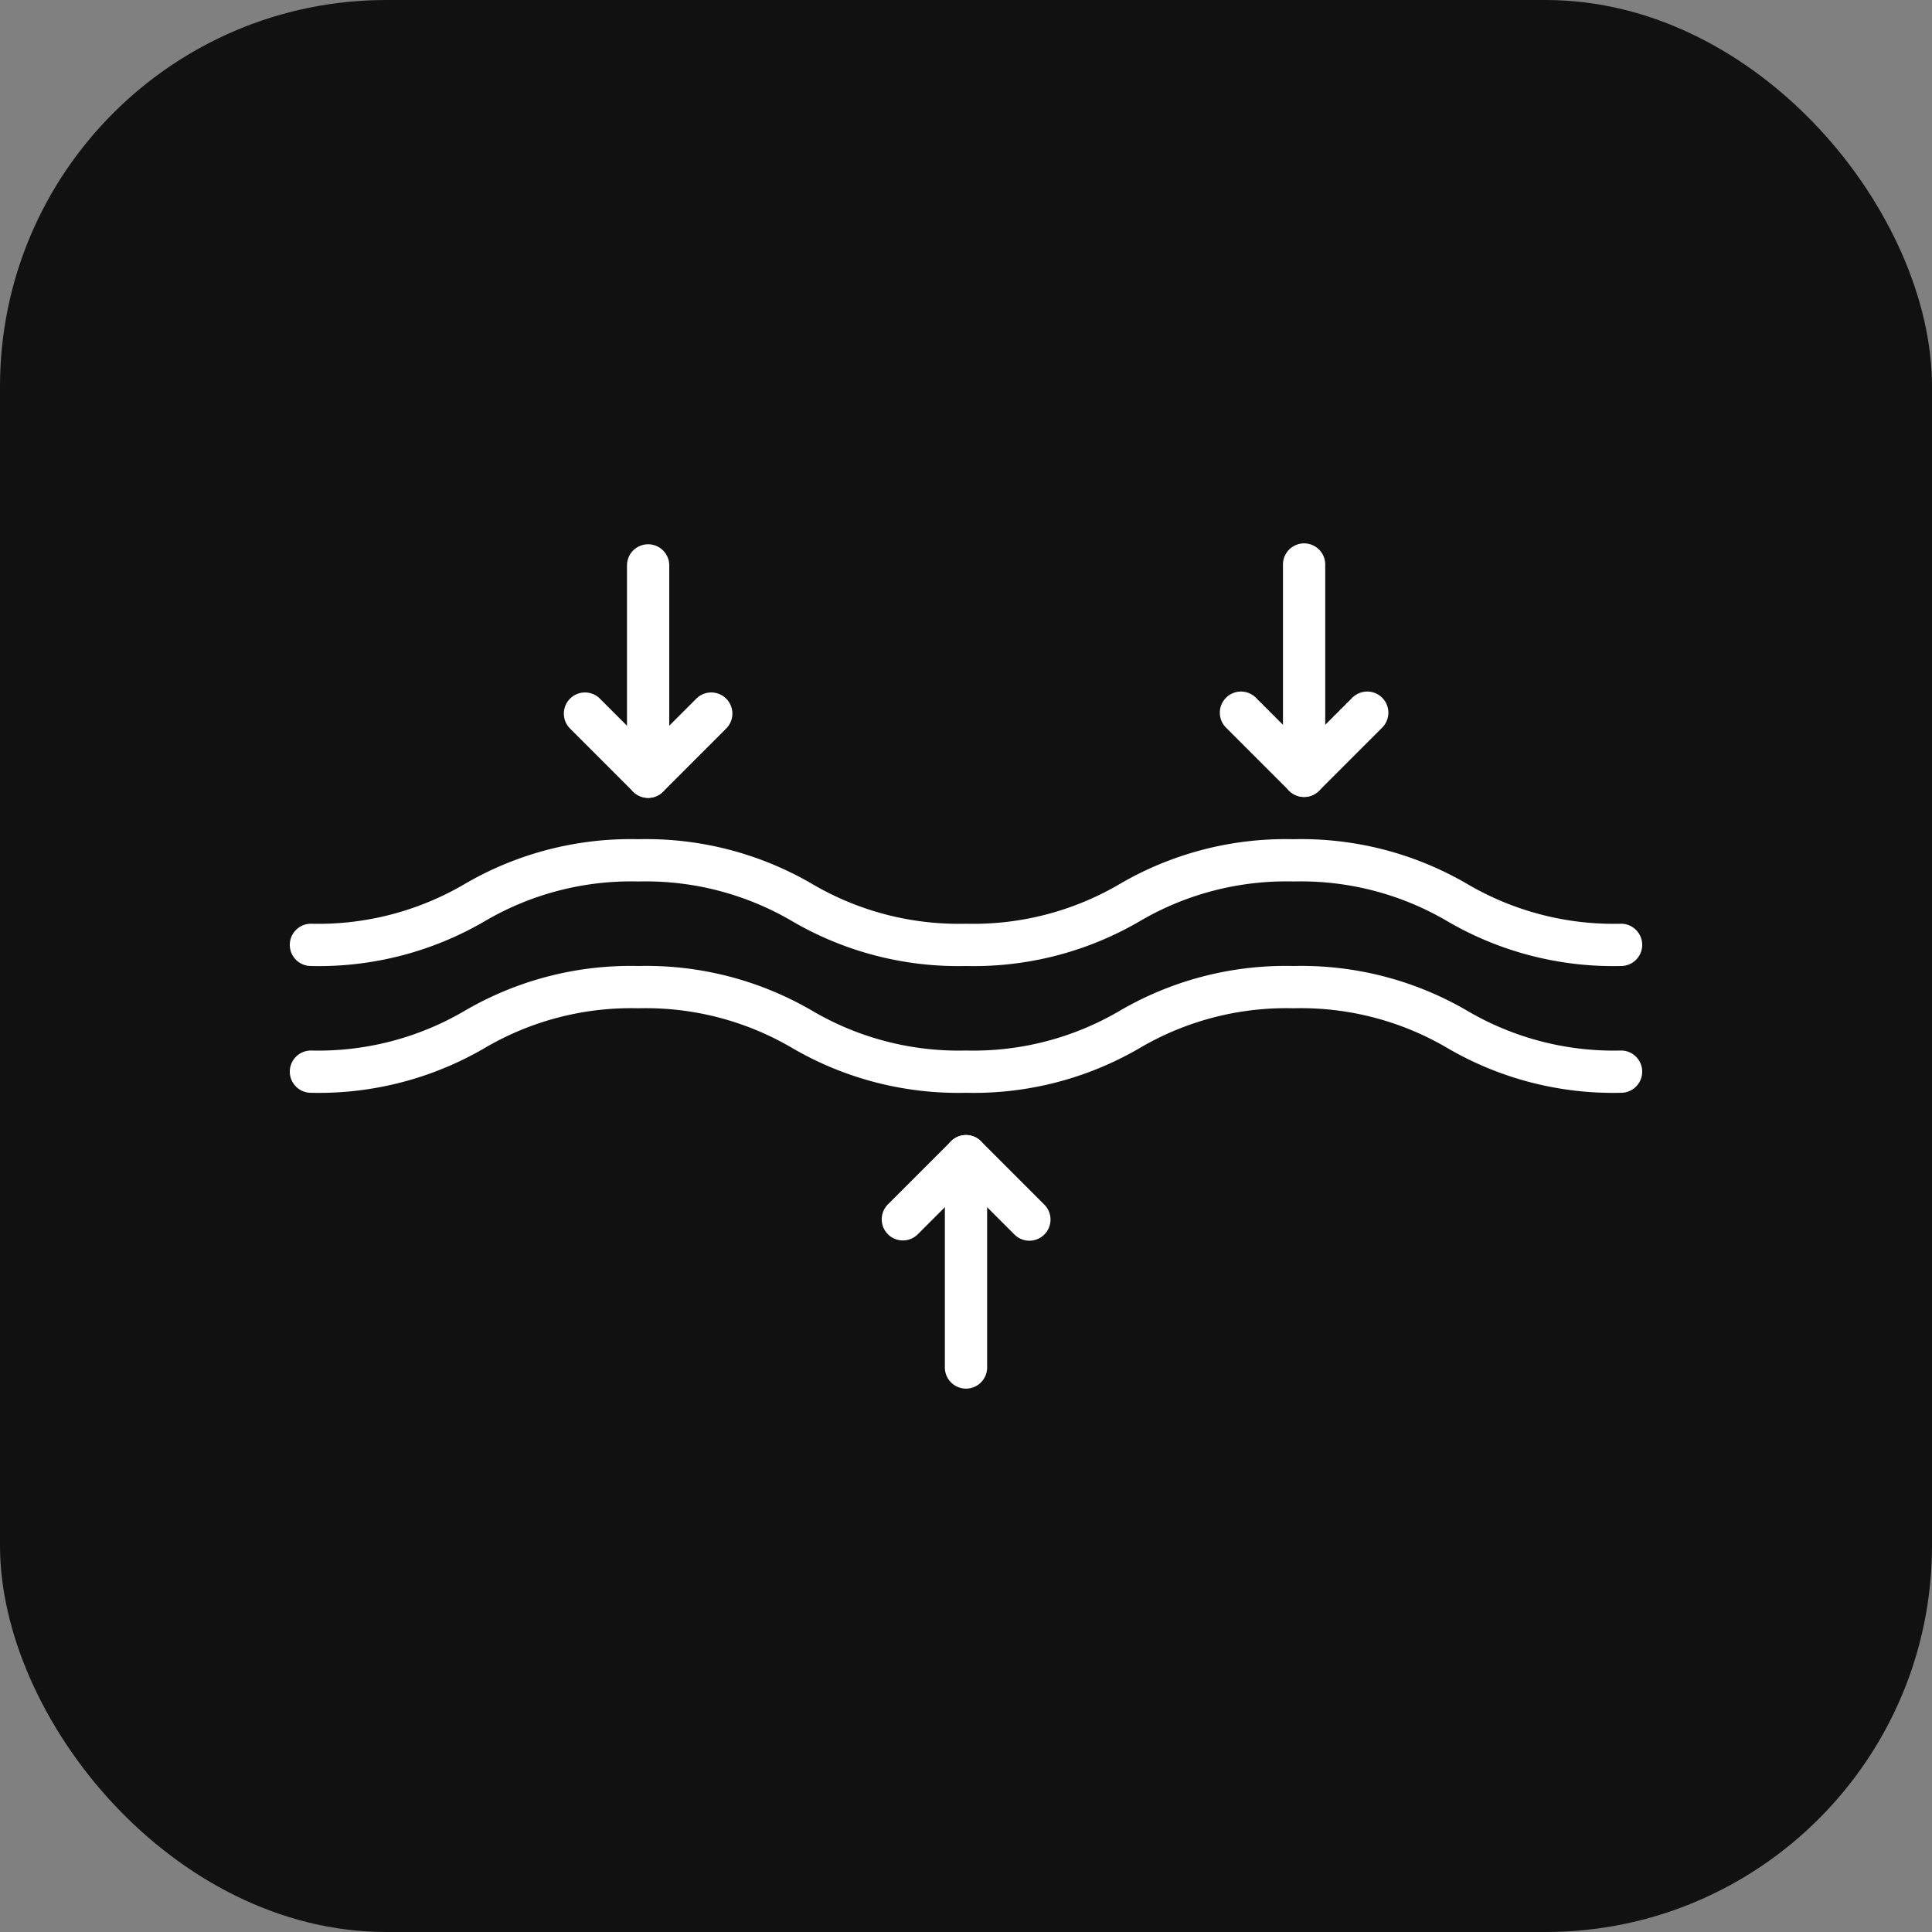
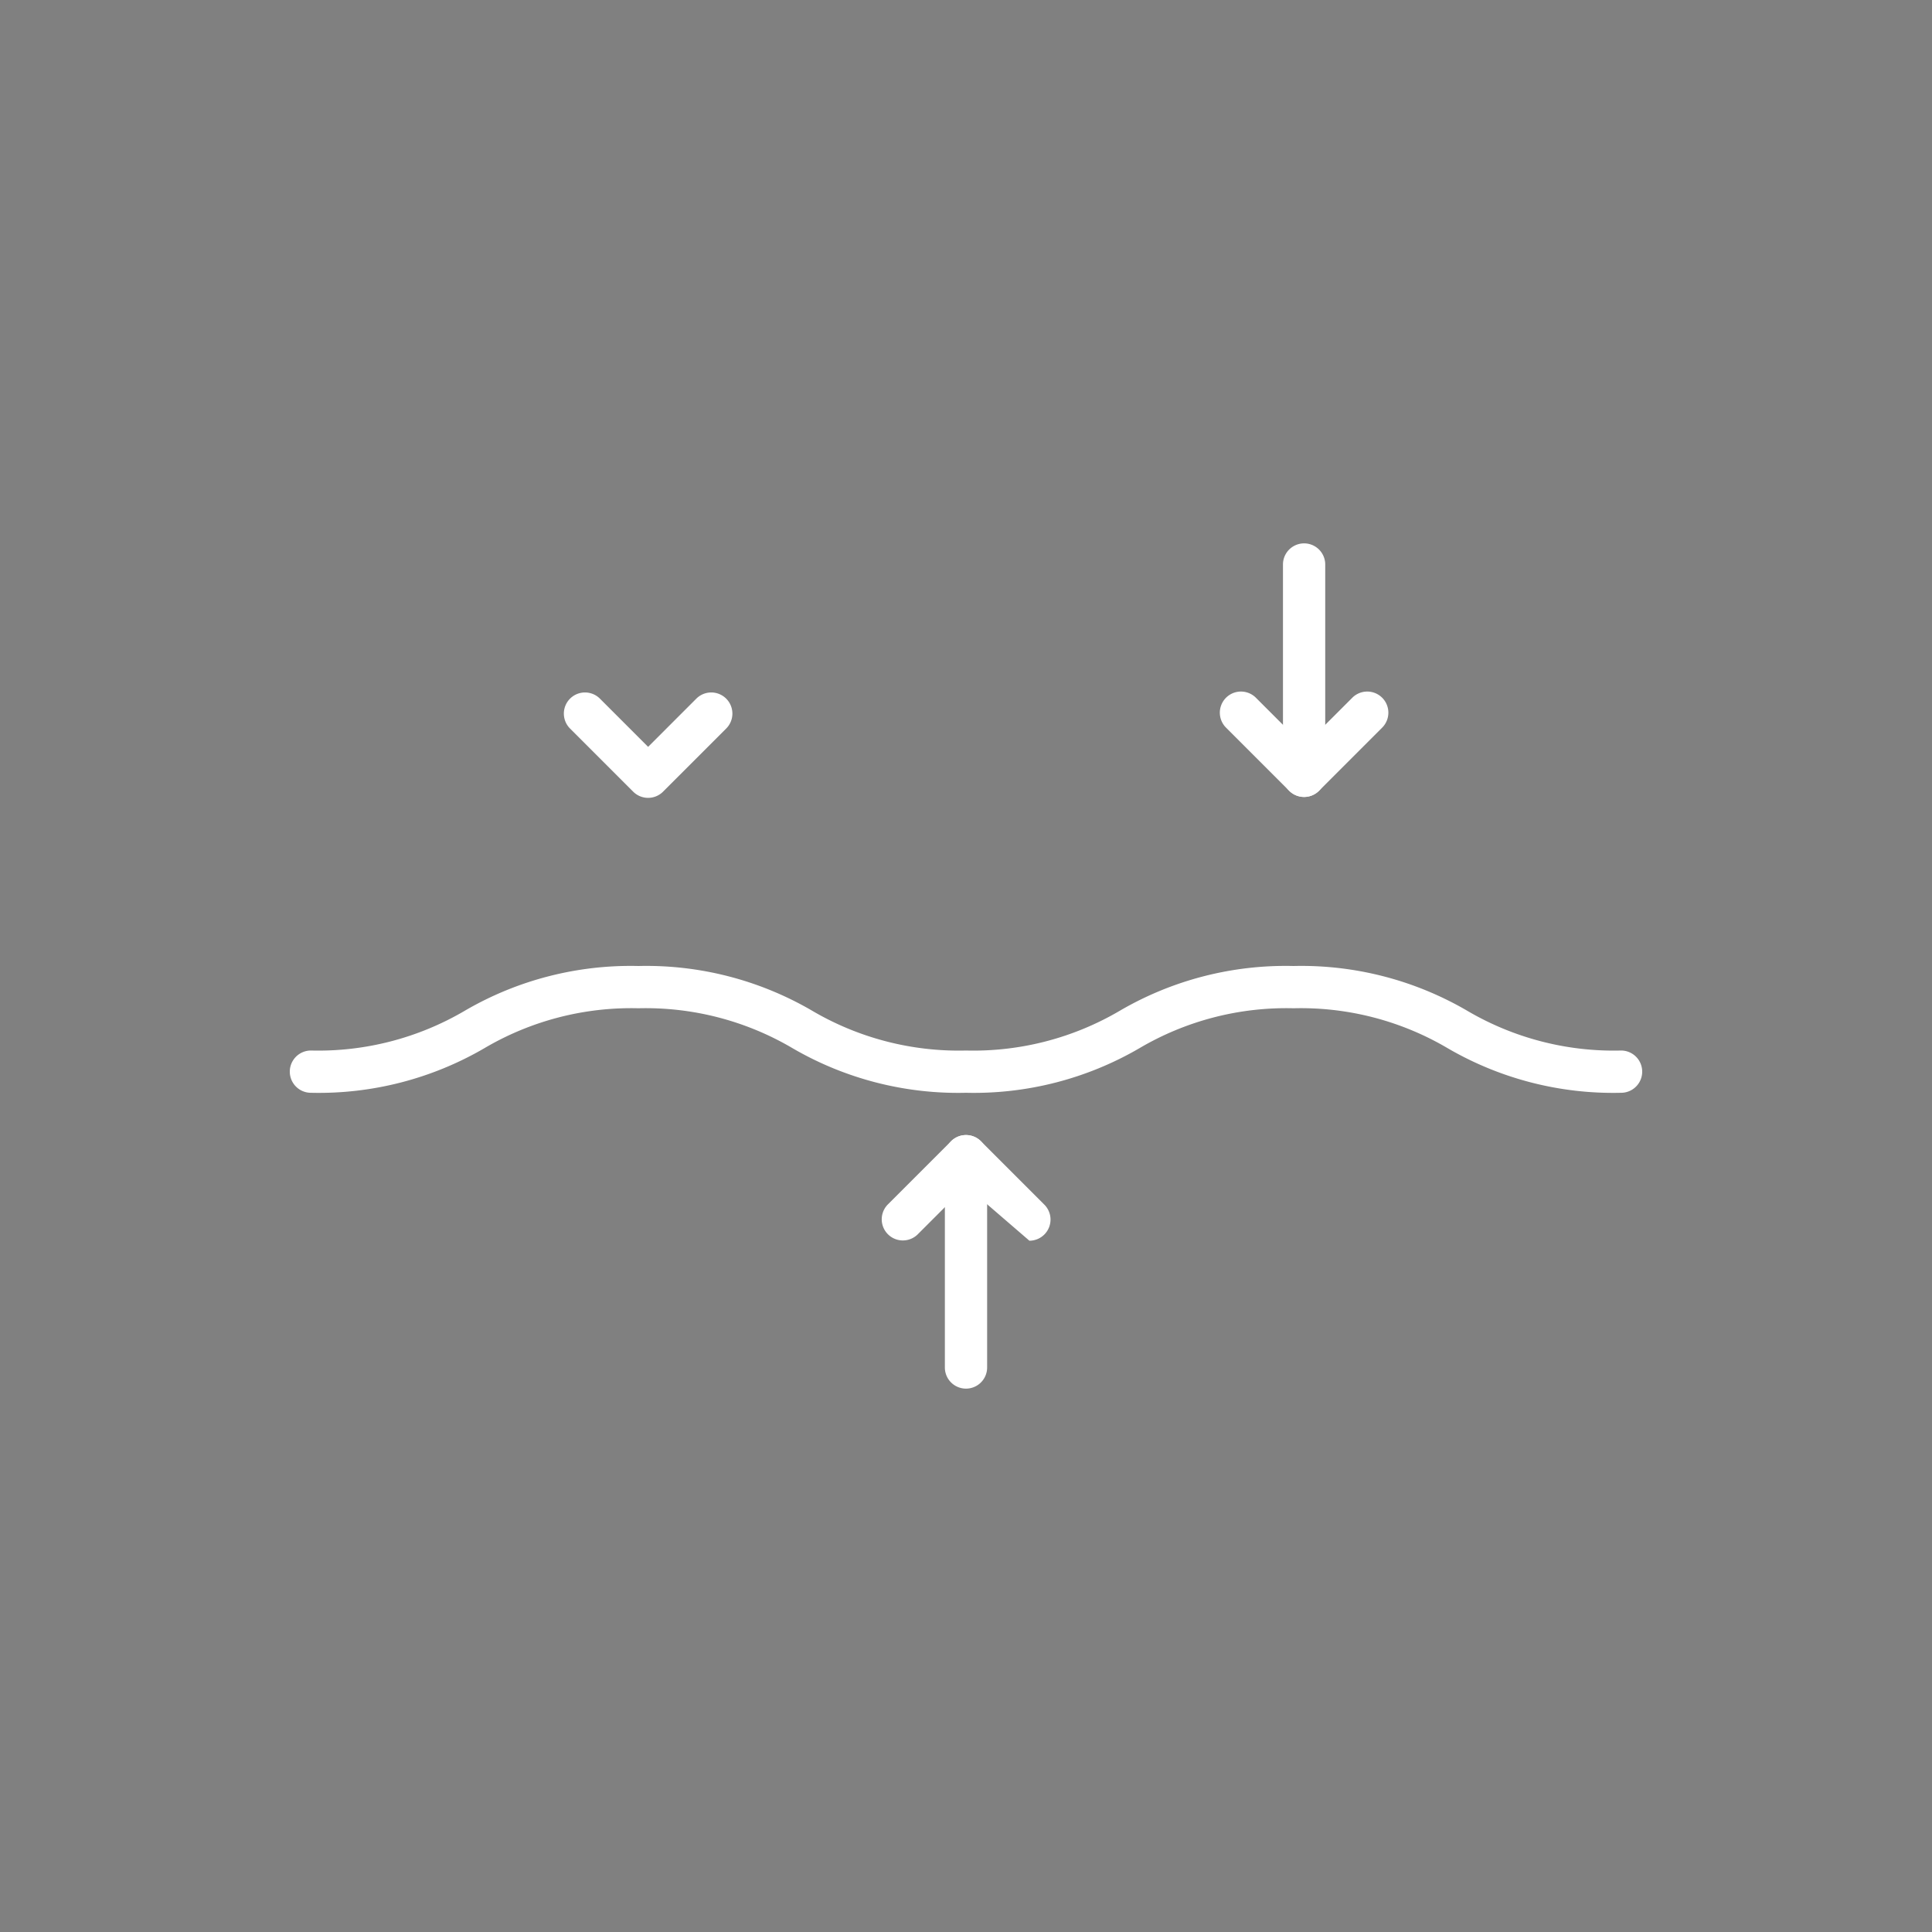
<svg xmlns="http://www.w3.org/2000/svg" version="1.1" width="512" height="512" x="0" y="0" viewBox="0 0 64 64" style="enable-background:new 0 0 512 512" xml:space="preserve" class="">
  <rect x="0" y="0" width="64" height="64" fill="#808080" stroke="none" />
-   <rect width="64" height="64" rx="12.8" ry="12.8" fill="#111111" shape="rounded" />
  <g transform="matrix(0.7,0,0,0.7,9.6,9.6)">
    <path d="M63 38a15.563 15.563 0 0 1-8.208-2.111A13.681 13.681 0 0 0 47.5 34a13.687 13.687 0 0 0-7.291 1.889A15.565 15.565 0 0 1 32 38a15.571 15.571 0 0 1-8.21-2.111A13.689 13.689 0 0 0 16.5 34a13.687 13.687 0 0 0-7.29 1.889A15.571 15.571 0 0 1 1 38a1 1 0 0 1 0-2 13.689 13.689 0 0 0 7.292-1.889A15.567 15.567 0 0 1 16.5 32a15.571 15.571 0 0 1 8.21 2.111A13.689 13.689 0 0 0 32 36a13.681 13.681 0 0 0 7.29-1.889A15.567 15.567 0 0 1 47.5 32a15.565 15.565 0 0 1 8.208 2.111A13.681 13.681 0 0 0 63 36a1 1 0 0 1 0 2Z" fill="#ffffff" opacity="1" data-original="#000000" class="" />
-     <path d="M63 32a15.563 15.563 0 0 1-8.208-2.111A13.681 13.681 0 0 0 47.5 28a13.687 13.687 0 0 0-7.291 1.889A15.565 15.565 0 0 1 32 32a15.571 15.571 0 0 1-8.21-2.111A13.689 13.689 0 0 0 16.5 28a13.687 13.687 0 0 0-7.29 1.889A15.571 15.571 0 0 1 1 32a1 1 0 0 1 0-2 13.689 13.689 0 0 0 7.292-1.889A15.567 15.567 0 0 1 16.5 26a15.571 15.571 0 0 1 8.21 2.111A13.689 13.689 0 0 0 32 30a13.681 13.681 0 0 0 7.29-1.889A15.567 15.567 0 0 1 47.5 26a15.565 15.565 0 0 1 8.208 2.111A13.681 13.681 0 0 0 63 30a1 1 0 0 1 0 2ZM16.957 24.043a1 1 0 0 1-1-1v-10a1 1 0 0 1 2 0v10a1 1 0 0 1-1 1Z" fill="#ffffff" opacity="1" data-original="#000000" class="" />
    <path d="M16.957 24.043a1 1 0 0 1-.707-.293l-3-3a1 1 0 0 1 1.414-1.414l2.293 2.293 2.293-2.293a1 1 0 0 1 1.414 1.414l-3 3a1 1 0 0 1-.707.293ZM48 24a1 1 0 0 1-1-1V13a1 1 0 0 1 2 0v10a1 1 0 0 1-1 1Z" fill="#ffffff" opacity="1" data-original="#000000" class="" />
    <path d="M48 24a1 1 0 0 1-.707-.293l-3-3a1 1 0 0 1 1.414-1.414L48 21.586l2.293-2.293a1 1 0 0 1 1.414 1.414l-3 3A1 1 0 0 1 48 24ZM32 52a1 1 0 0 1-1-1V41a1 1 0 0 1 2 0v10a1 1 0 0 1-1 1Z" fill="#ffffff" opacity="1" data-original="#000000" class="" />
-     <path d="M35 45a1 1 0 0 1-.707-.293L32 42.414l-2.293 2.293a1 1 0 0 1-1.414-1.414l3-3a1 1 0 0 1 1.414 0l3 3A1 1 0 0 1 35 45Z" fill="#ffffff" opacity="1" data-original="#000000" class="" />
+     <path d="M35 45L32 42.414l-2.293 2.293a1 1 0 0 1-1.414-1.414l3-3a1 1 0 0 1 1.414 0l3 3A1 1 0 0 1 35 45Z" fill="#ffffff" opacity="1" data-original="#000000" class="" />
  </g>
</svg>